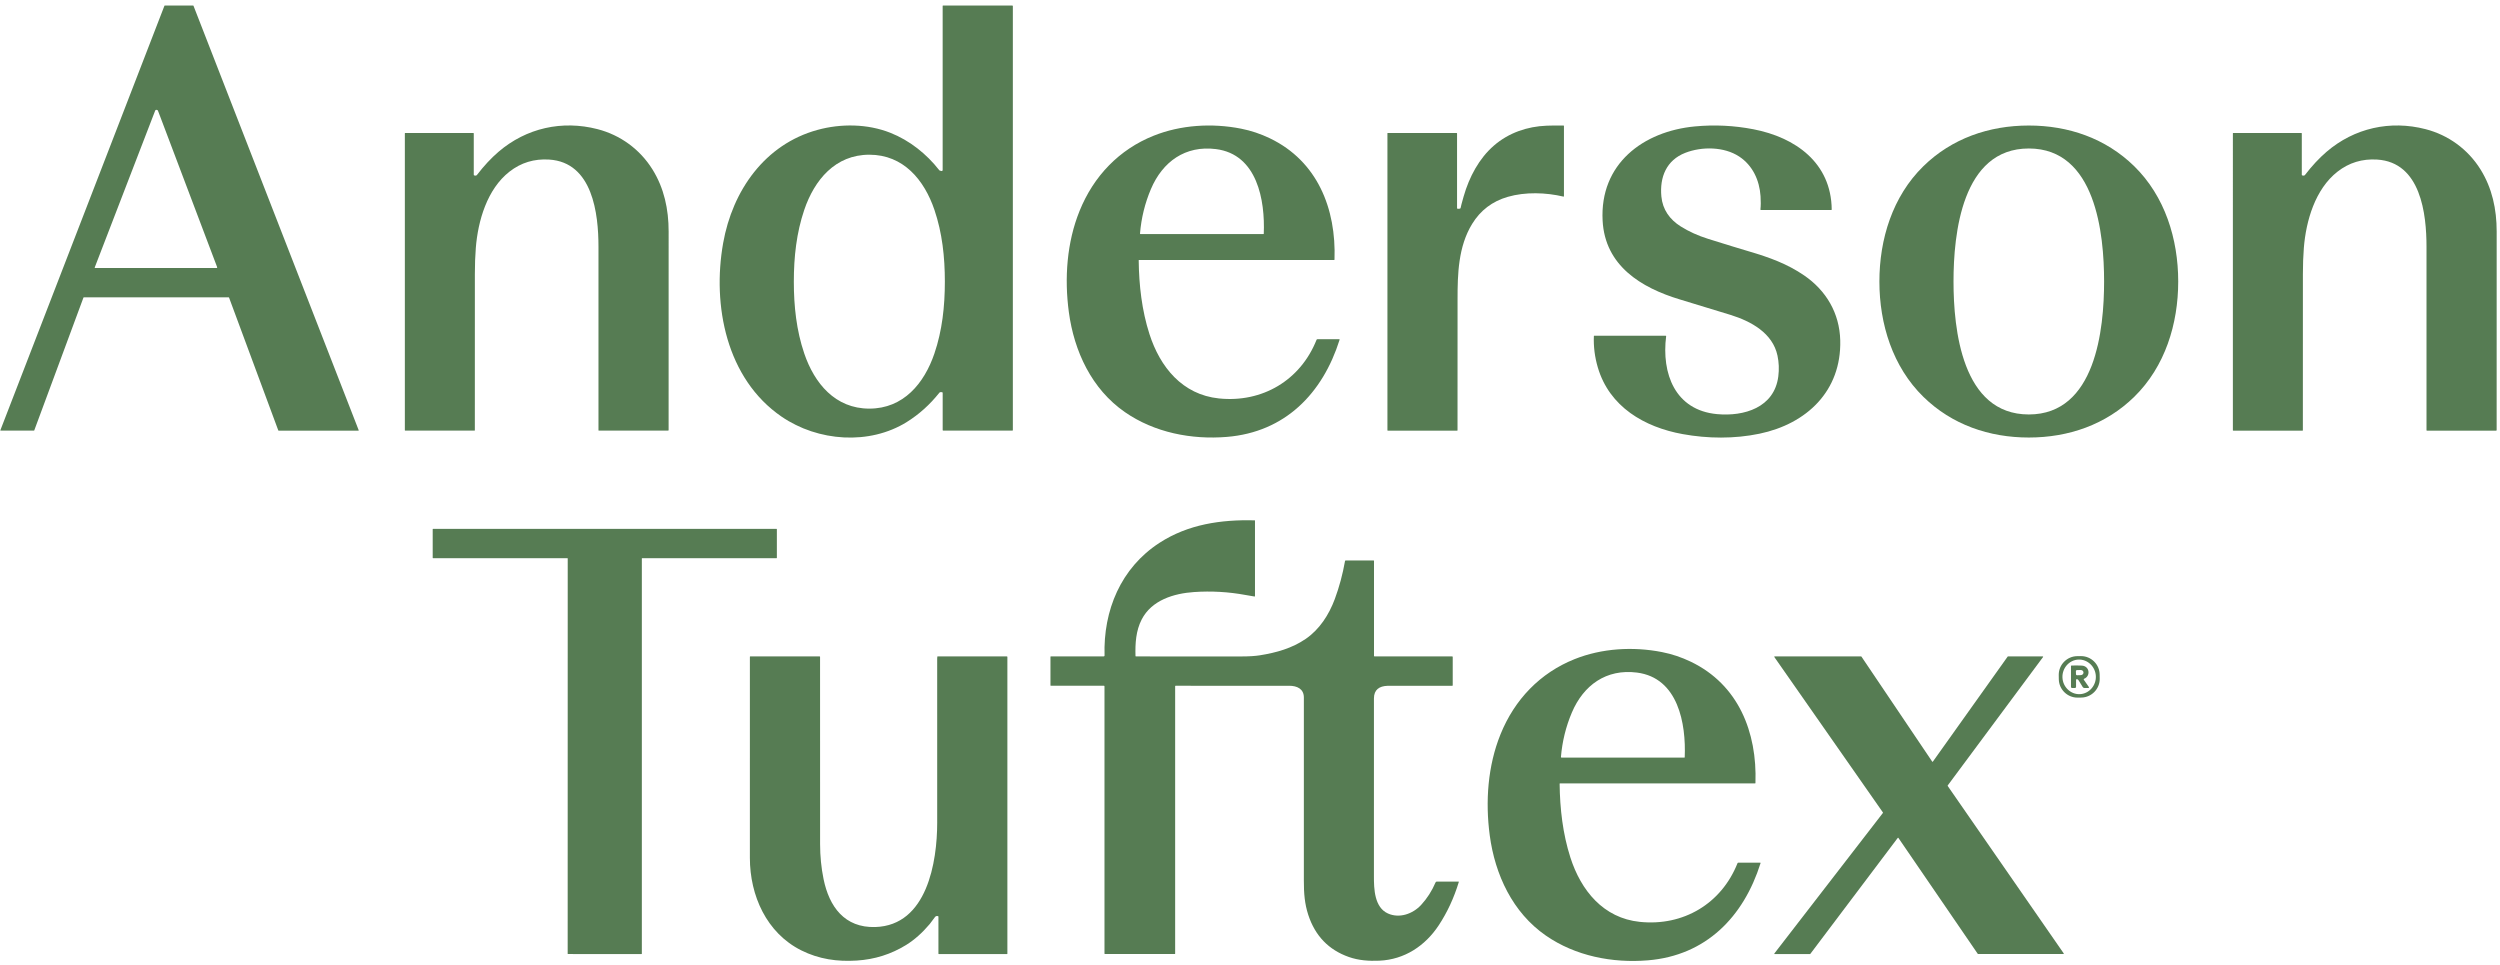
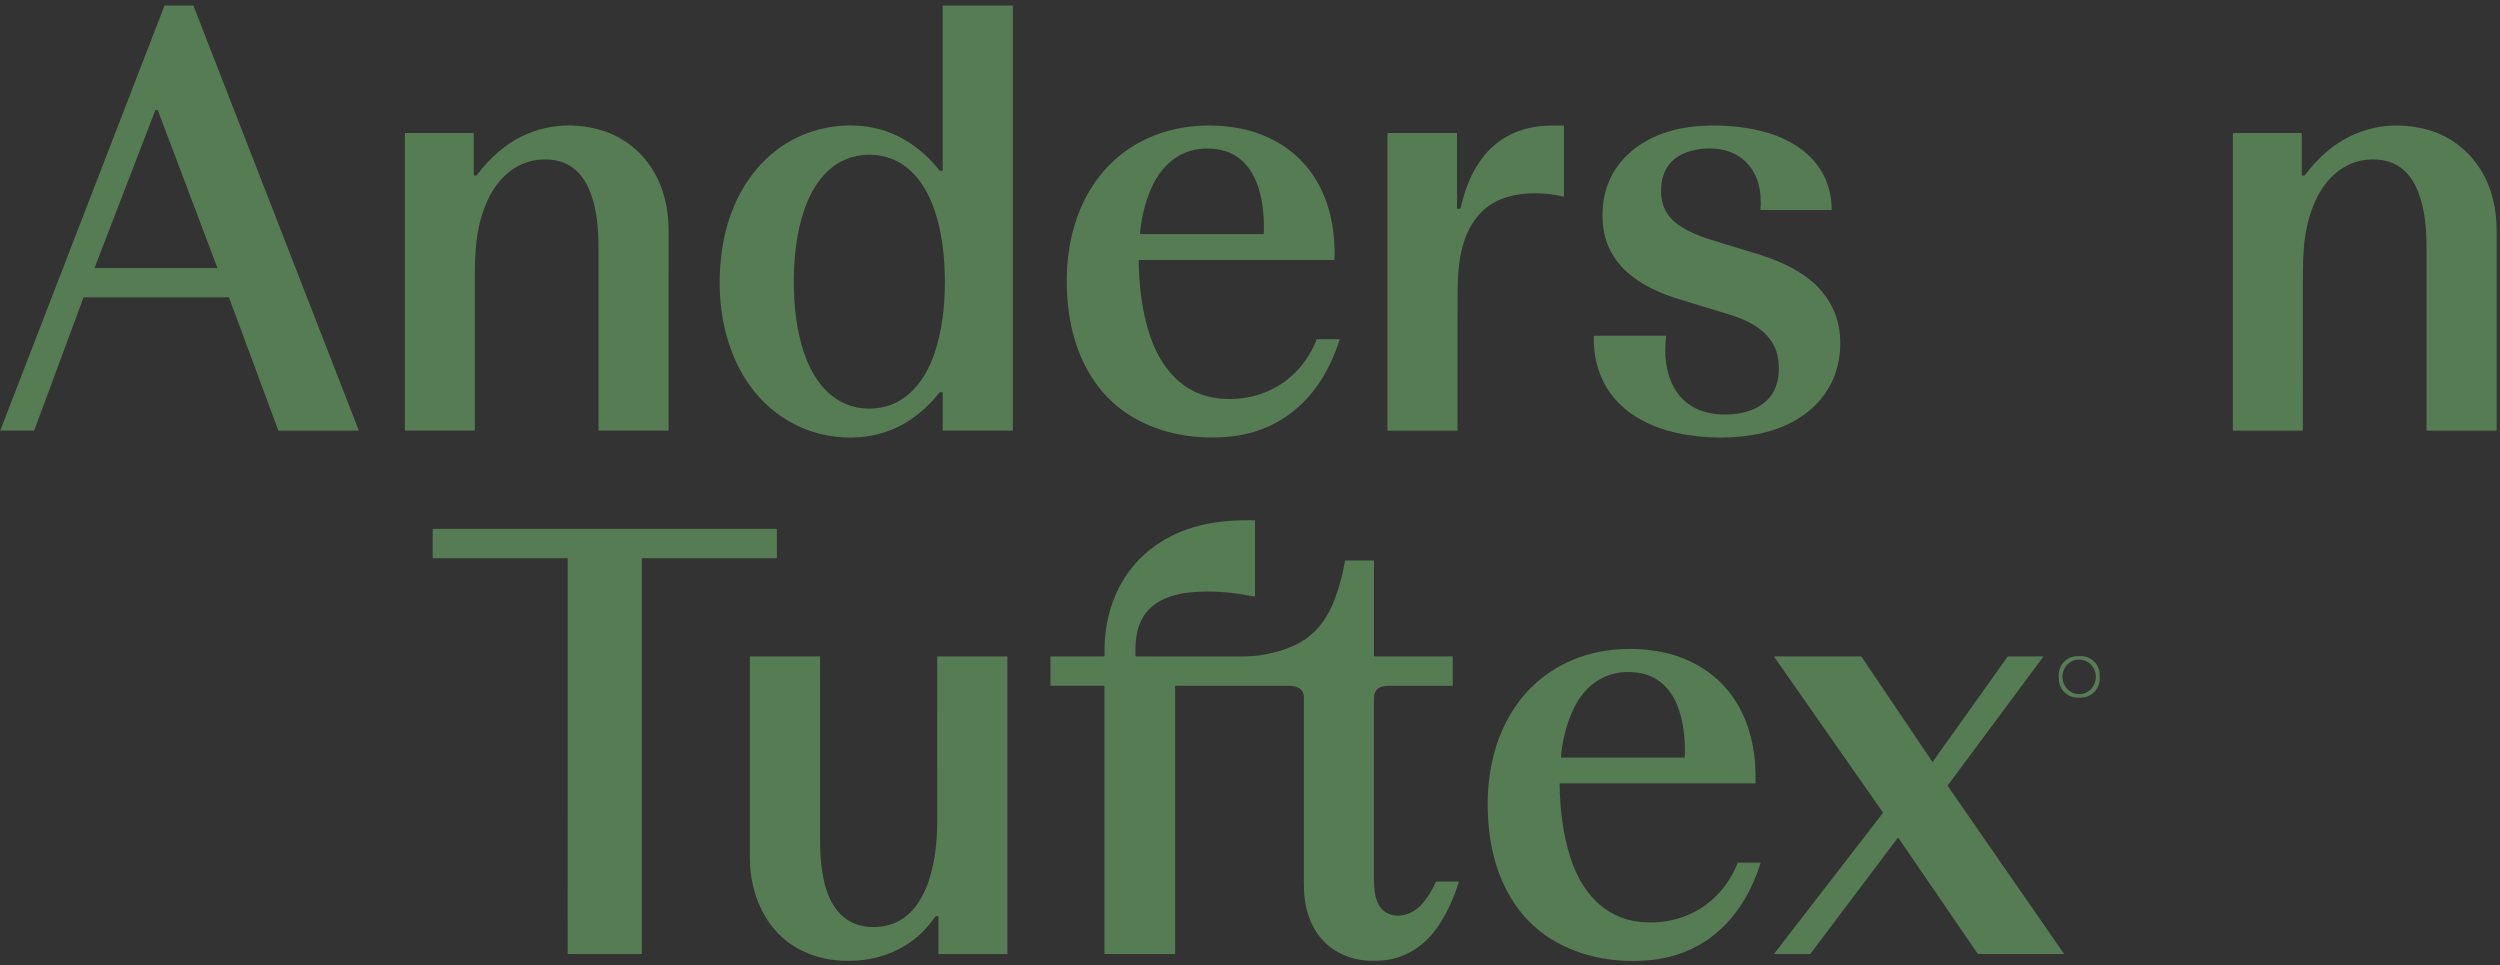
<svg xmlns="http://www.w3.org/2000/svg" width="100%" height="100%" viewBox="0 0 2854 1102" version="1.1" xml:space="preserve" style="fill-rule:evenodd;clip-rule:evenodd;stroke-linejoin:round;stroke-miterlimit:2;">
  <rect x="0" y="0" width="2854" height="1102" fill="#333333" stroke="none" />
  <g transform="matrix(1.009,0,0,1.038,-25.559,-41.768)">
-     <rect x="25.332" y="40.243" width="2828.67" height="1061.76" style="fill:white;" />
-   </g>
+     </g>
  <path d="M317.71,491.4L261.47,339.69C261.416,339.55 261.28,339.458 261.13,339.46L95.63,339.46C95.48,339.458 95.344,339.55 95.29,339.69L39.09,491.38C39.036,491.52 38.9,491.612 38.75,491.61L0.77,491.61C0.769,491.61 0.767,491.61 0.766,491.61C0.568,491.61 0.406,491.448 0.406,491.25C0.406,491.206 0.414,491.161 0.43,491.12L187.73,6.56C187.784,6.42 187.92,6.328 188.07,6.33L220.53,6.33C220.68,6.328 220.816,6.42 220.87,6.56L409.49,491.14C409.506,491.181 409.514,491.226 409.514,491.27C409.514,491.468 409.352,491.63 409.154,491.63C409.153,491.63 409.151,491.63 409.15,491.63L318.05,491.63C317.9,491.632 317.764,491.54 317.71,491.4ZM247.92,305.62C247.933,305.273 247.87,304.913 247.73,304.54C241.237,287.447 218.907,228.41 180.74,127.43C180.347,126.383 180.017,125.793 179.75,125.66C178.89,125.213 178.127,125.263 177.46,125.81C177.335,125.915 177.239,126.049 177.18,126.2L108.12,305.36C108.099,305.411 108.088,305.465 108.088,305.52C108.088,305.75 108.278,305.94 108.508,305.94C108.509,305.94 108.509,305.94 108.51,305.94L247.58,305.94C247.759,305.94 247.909,305.799 247.92,305.62Z" style="fill:rgb(86,124,83);fill-rule:nonzero;" />
  <path d="M1156.27,6.98L1156.27,491.03C1156.27,491.337 1156.02,491.59 1155.71,491.59L1076.79,491.59C1076.44,491.59 1076.16,491.31 1076.16,490.97L1076.16,448.47C1076.16,448.16 1075.94,447.887 1075.64,447.81C1074.03,447.43 1072.93,447.613 1072.34,448.36C1061.69,461.78 1049.39,472.867 1035.43,481.62C992.58,508.49 933.7,504.06 892.29,475.67C829.06,432.31 812.96,348.44 825.54,277.52C836.19,217.49 873.18,164.75 933.26,148.29C960.13,140.93 990.38,141.3 1016.37,151.58C1038.4,160.29 1057.72,175.7 1072.2,194.23C1072.37,194.453 1072.59,194.632 1072.85,194.75C1073.43,195.01 1074.11,195.177 1074.88,195.25C1074.92,195.254 1074.95,195.255 1074.99,195.255C1075.62,195.255 1076.14,194.739 1076.14,194.11L1076.14,6.77C1076.14,6.523 1076.35,6.32 1076.6,6.32L1155.61,6.32C1155.97,6.32 1156.27,6.618 1156.27,6.98ZM906.24,321.54C906.23,349.64 909.22,377.28 918.13,403.51C929.72,437.62 953.47,466.48 992.42,466.48C1031.38,466.49 1055.14,437.64 1066.73,403.53C1075.65,377.3 1078.64,349.66 1078.65,321.56C1078.65,293.46 1075.66,265.82 1066.75,239.58C1055.17,205.48 1031.41,176.62 992.46,176.62C953.51,176.61 929.74,205.46 918.15,239.57C909.23,265.8 906.24,293.44 906.24,321.54Z" style="fill:rgb(86,124,83);fill-rule:nonzero;" />
  <path d="M541.69,491.61L462.62,491.61C462.379,491.61 462.18,491.407 462.18,491.16L462.18,152.24C462.18,152.015 462.361,151.83 462.58,151.83L540.34,151.83C540.62,151.83 540.85,152.056 540.85,152.33L540.85,199.55C540.849,199.864 541.054,200.142 541.35,200.23C542.83,200.69 543.877,200.523 544.49,199.73C552.457,189.35 560.643,180.553 569.05,173.34C600.84,146.07 641.76,137.02 682.09,147.42C708.16,154.14 730.5,170.4 744.82,193.35C758.14,214.69 763.34,238.9 763.31,264.25C763.283,282.41 763.277,357.99 763.29,490.99C763.29,491.33 763.01,491.61 762.67,491.61L683.67,491.61C683.427,491.61 683.225,491.413 683.22,491.17C683.213,447.09 683.213,377.283 683.22,281.75C683.22,244.35 676.77,185.22 626.79,182.15C609.823,181.103 594.787,185.69 581.68,195.91C556.07,215.88 545.65,252.13 543.19,283C542.47,292.027 542.11,301.943 542.11,312.75C542.177,422.743 542.167,482.233 542.08,491.22C542.08,491.434 541.904,491.61 541.69,491.61Z" style="fill:rgb(86,124,83);fill-rule:nonzero;" />
  <path d="M1300.26,296.8C1300.08,296.8 1299.94,296.944 1299.94,297.12C1300.26,325.65 1303.52,354.33 1312.23,381.42C1324.34,419.08 1349.77,450.53 1391.49,454.85C1441.06,459.99 1484.62,434.12 1502.98,387.91C1503.14,387.518 1503.52,387.259 1503.94,387.26L1528.87,387.26C1528.89,387.26 1528.91,387.262 1528.94,387.265C1529.18,387.301 1529.34,387.532 1529.3,387.776C1529.3,387.798 1529.3,387.819 1529.29,387.84C1509.96,449.14 1467.08,493.31 1400.57,498.77C1360.29,502.08 1318,493.91 1284.13,470.43C1246.25,444.15 1226.19,401.02 1220.19,356.27C1214.99,317.47 1217.9,276.68 1232.47,240.71C1248.56,200.95 1277.67,170.66 1316.99,154.94C1347.93,142.57 1383.5,140.32 1416.84,146.89C1428.15,149.123 1439.08,152.78 1449.65,157.86C1504.01,183.98 1525.52,238.23 1523.47,296.37C1523.46,296.608 1523.27,296.8 1523.03,296.8L1300.26,296.8ZM1302.03,267.24L1442.35,267.22C1442.55,267.22 1442.71,267.059 1442.72,266.86C1444.32,228.69 1435.36,176.15 1388.11,170.2C1353.13,165.79 1327.16,184.57 1313.89,215.85C1307.06,231.937 1302.9,248.85 1301.43,266.59C1301.43,266.607 1301.43,266.623 1301.43,266.64C1301.43,266.969 1301.7,267.24 1302.03,267.24C1302.03,267.24 1302.03,267.24 1302.03,267.24Z" style="fill:rgb(86,124,83);fill-rule:nonzero;" />
  <path d="M1663.91,491.2C1663.91,491.436 1663.72,491.63 1663.48,491.63L1584.32,491.63C1584.08,491.63 1583.89,491.431 1583.89,491.19L1583.89,152.15C1583.89,151.969 1584.03,151.82 1584.21,151.82L1662.84,151.82C1663.13,151.82 1663.37,152.059 1663.37,152.35L1663.37,237.65C1663.37,237.925 1663.56,238.168 1663.82,238.24C1664.57,238.44 1665.52,238.413 1666.68,238.16C1667.08,238.07 1667.38,237.743 1667.44,237.34C1667.68,235.813 1668.84,231.423 1670.92,224.17C1677.28,202.04 1688.5,180.82 1705.55,166.11C1722.33,151.62 1743.59,144.3 1765.75,143.48C1771.33,143.273 1777.7,143.207 1784.87,143.28C1785.16,143.285 1785.4,143.528 1785.4,143.82L1785.4,224C1785.4,224.018 1785.4,224.036 1785.4,224.054C1785.37,224.299 1785.14,224.477 1784.89,224.448C1784.87,224.446 1784.86,224.444 1784.84,224.44C1764.85,219.71 1741.31,218.92 1721.25,224.72C1703.64,229.82 1690.09,240.113 1680.6,255.6C1664.79,281.43 1663.92,312.48 1663.95,342.01C1664.02,418.17 1664,467.9 1663.91,491.2Z" style="fill:rgb(86,124,83);fill-rule:nonzero;" />
  <path d="M1819.57,383.53C1819.58,383.408 1819.68,383.31 1819.8,383.31L1901.61,383.31C1901.62,383.31 1901.63,383.31 1901.64,383.311C1901.9,383.328 1902.09,383.553 1902.07,383.81C1902.07,383.82 1902.07,383.83 1902.07,383.84C1896.69,426.25 1912.08,468.34 1960.26,472.77C1990.88,475.58 2025.6,465.44 2030.12,429.64C2031.13,421.627 2030.82,413.757 2029.19,406.03C2023.74,380.2 1999,366.77 1975.55,359.48C1959.32,354.44 1940.04,348.557 1917.69,341.83C1873.4,328.49 1832.28,303.27 1829.55,251.95C1826.11,187.11 1875.75,149.88 1935.01,144.31C1957.38,142.21 1979.62,143.297 2001.72,147.57C2049.53,156.81 2090.53,185.71 2091.09,239.19C2091.09,239.475 2090.86,239.71 2090.58,239.71L2010.18,239.71C2010.17,239.71 2010.16,239.71 2010.15,239.709C2009.89,239.695 2009.68,239.462 2009.7,239.193C2009.7,239.185 2009.7,239.178 2009.7,239.17C2010.18,234.87 2010.23,229.813 2009.84,224C2008.63,205.81 2000.87,188.86 1985.48,178.71C1968.22,167.33 1942.83,167.09 1923.87,174.49C1902.41,182.88 1894.58,202.09 1896.61,224.21C1898,239.33 1906.26,250.69 1918.76,258.52C1928.08,264.353 1938.44,269.057 1949.85,272.63C1971.12,279.29 1986.76,284.087 1996.75,287.02C2019.78,293.78 2040.31,301.2 2059.59,314.41C2084.79,331.67 2100.03,357.5 2100.82,388.51C2102.27,446.33 2062.54,483.88 2008.59,495.13C1979.88,501.11 1949.56,500.77 1920.95,495.58C1877.3,487.66 1837.3,464.49 1824.07,419.47C1820.56,407.537 1819.06,395.557 1819.57,383.53Z" style="fill:rgb(86,124,83);fill-rule:nonzero;" />
-   <path d="M2315.97,143.3C2361.19,143.27 2403.78,157.86 2436.34,189.66C2471.58,224.09 2486.62,272.96 2486.65,321.28C2486.68,369.6 2471.71,418.48 2436.51,452.96C2404,484.81 2361.43,499.45 2316.2,499.48C2270.98,499.51 2228.39,484.93 2195.84,453.12C2160.59,418.69 2145.55,369.82 2145.52,321.5C2145.49,273.19 2160.46,224.3 2195.66,189.82C2228.18,157.97 2270.74,143.33 2315.97,143.3ZM2230.13,321.32C2230.13,375.65 2239.66,473.14 2316.08,473.15C2392.5,473.15 2402.04,375.66 2402.04,321.34C2402.04,267.01 2392.52,169.52 2316.1,169.51C2239.68,169.51 2230.14,267 2230.13,321.32Z" style="fill:rgb(86,124,83);fill-rule:nonzero;" />
  <path d="M2628.56,491.62L2549.49,491.62C2549.25,491.62 2549.05,491.417 2549.05,491.17L2549.06,152.24C2549.06,152.015 2549.24,151.83 2549.46,151.83L2627.22,151.84C2627.5,151.84 2627.73,152.066 2627.73,152.34L2627.73,199.56C2627.73,199.874 2627.93,200.152 2628.23,200.24C2629.71,200.7 2630.76,200.533 2631.37,199.74C2639.34,189.36 2647.52,180.563 2655.93,173.35C2687.73,146.08 2728.65,137.03 2768.98,147.43C2795.05,154.15 2817.39,170.41 2831.71,193.36C2845.03,214.7 2850.23,238.91 2850.2,264.27C2850.17,282.43 2850.16,358.01 2850.17,491.01C2850.17,491.35 2849.89,491.63 2849.55,491.63L2770.55,491.63C2770.31,491.63 2770.11,491.433 2770.1,491.19C2770.09,447.11 2770.09,377.3 2770.1,281.76C2770.1,244.36 2763.66,185.23 2713.68,182.16C2696.71,181.113 2681.67,185.7 2668.56,195.92C2642.95,215.89 2632.53,252.14 2630.07,283.01C2629.35,292.037 2628.99,301.953 2628.99,312.76C2629.05,422.753 2629.04,482.243 2628.95,491.23C2628.95,491.444 2628.77,491.62 2628.56,491.62Z" style="fill:rgb(86,124,83);fill-rule:nonzero;" />
  <path d="M1432.1,680.98C1430.14,680.707 1426.78,680.13 1422.02,679.25C1402.51,675.65 1382.86,674.527 1363.09,675.88C1340.07,677.46 1314.68,685.1 1303.31,707.27C1296.72,720.11 1295.87,734.55 1296.28,748.85C1296.29,749.144 1296.54,749.38 1296.83,749.38C1317.33,749.36 1357.15,749.37 1416.3,749.41C1425.44,749.417 1432.72,748.987 1438.13,748.12C1457.24,745.07 1475.02,740.02 1490.59,729.37C1506.28,718.63 1517.09,701.96 1523.82,683.83C1528.91,670.117 1532.79,655.66 1535.48,640.46C1535.55,640.078 1535.89,639.798 1536.28,639.8L1568.07,639.8C1568.34,639.8 1568.56,640.021 1568.56,640.29L1568.56,748.78C1568.56,749.098 1568.82,749.36 1569.14,749.36L1657.84,749.36C1658.16,749.36 1658.43,749.631 1658.43,749.96L1658.43,782.35C1658.43,782.657 1658.18,782.91 1657.87,782.91C1610.25,782.863 1585.55,782.873 1583.76,782.94C1574.76,783.26 1568.49,787.3 1568.49,797.25C1568.55,909.683 1568.54,977.35 1568.47,1000.25C1568.43,1014.79 1569,1035.92 1584.51,1042.85C1597.5,1048.67 1612.75,1043.46 1622.36,1033.06C1629.18,1025.67 1634.68,1017.09 1638.85,1007.32C1639.08,1006.79 1639.61,1006.44 1640.18,1006.44L1665.06,1006.44C1665.06,1006.44 1665.06,1006.44 1665.07,1006.44C1665.25,1006.44 1665.4,1006.59 1665.4,1006.77C1665.4,1006.8 1665.39,1006.84 1665.38,1006.87C1659.89,1024.98 1652.25,1041.46 1642.46,1056.33C1626.96,1079.84 1603.34,1095.44 1574.74,1096.72C1562.79,1097.26 1550.97,1096.42 1539.84,1092.5C1516.79,1084.38 1501.35,1068.36 1493.52,1044.44C1489.4,1031.84 1488.45,1019.86 1488.48,1005.33C1488.53,983.91 1488.53,914.223 1488.49,796.27C1488.48,786.29 1480.6,782.9 1471.83,782.88C1460.4,782.853 1417.14,782.85 1342.05,782.87C1341.78,782.87 1341.55,783.091 1341.55,783.36L1341.55,1088.68C1341.55,1088.91 1341.36,1089.1 1341.13,1089.1L1261.38,1089.1C1261.11,1089.1 1260.88,1088.87 1260.88,1088.6L1260.88,783.46C1260.88,783.136 1260.62,782.87 1260.3,782.87L1199.68,782.87C1199.42,782.87 1199.21,782.662 1199.21,782.41L1199.21,749.79C1199.21,749.549 1199.41,749.35 1199.65,749.35L1260.01,749.35C1260.01,749.35 1260.01,749.35 1260.01,749.35C1260.53,749.35 1260.96,748.921 1260.96,748.4C1260.96,748.39 1260.96,748.38 1260.96,748.37C1259.4,696.93 1279.48,648.35 1323.63,619.73C1356.4,598.48 1393.83,593.09 1432.31,593.98C1432.52,593.985 1432.69,594.16 1432.69,594.37L1432.69,680.47C1432.69,680.482 1432.69,680.493 1432.69,680.504C1432.67,680.789 1432.42,681.006 1432.14,680.985C1432.13,680.984 1432.11,680.982 1432.1,680.98Z" style="fill:rgb(86,124,83);fill-rule:nonzero;" />
  <path d="M690.42,603.72C818.587,603.727 883.923,603.737 886.43,603.75C886.431,603.75 886.432,603.75 886.433,603.75C886.673,603.752 886.87,603.954 886.87,604.2L886.87,636.81C886.87,637.046 886.676,637.24 886.44,637.24L733.07,637.24C732.883,637.24 732.73,637.393 732.73,637.58L732.73,1088.77C732.73,1088.97 732.572,1089.13 732.38,1089.13C729.987,1089.14 715.99,1089.14 690.39,1089.14C664.79,1089.13 650.797,1089.13 648.41,1089.12C648.218,1089.12 648.06,1088.96 648.06,1088.76L648.11,637.57C648.11,637.383 647.957,637.23 647.77,637.23L494.4,637.22C494.164,637.22 493.97,637.026 493.97,636.79L493.97,604.18C493.97,603.934 494.167,603.732 494.407,603.73C494.408,603.73 494.409,603.73 494.41,603.73C496.917,603.71 562.253,603.707 690.42,603.72Z" style="fill:rgb(86,124,83);fill-rule:nonzero;" />
  <path d="M1780.79,894.36C1780.61,894.36 1780.47,894.504 1780.47,894.68C1780.8,923.21 1784.06,951.89 1792.77,978.98C1804.89,1016.64 1830.32,1048.09 1872.04,1052.41C1921.62,1057.54 1965.18,1031.67 1983.53,985.46C1983.68,985.064 1984.07,984.801 1984.49,984.8L2009.43,984.8C2009.45,984.8 2009.48,984.802 2009.5,984.805C2009.74,984.841 2009.9,985.072 2009.86,985.316C2009.86,985.338 2009.86,985.359 2009.85,985.38C1990.52,1046.69 1947.64,1090.87 1881.13,1096.33C1840.84,1099.64 1798.55,1091.48 1764.68,1068C1726.79,1041.72 1706.73,998.59 1700.72,953.84C1695.52,915.03 1698.43,874.24 1712.99,838.27C1729.08,798.5 1758.19,768.21 1797.51,752.48C1828.45,740.11 1864.03,737.86 1897.37,744.43C1908.68,746.657 1919.61,750.31 1930.18,755.39C1984.55,781.51 2006.06,835.76 2004.02,893.91C2004.02,894.148 2003.82,894.34 2003.58,894.34L1780.79,894.36ZM1782.56,864.85L1922.91,864.85C1923.11,864.85 1923.28,864.689 1923.28,864.49C1924.89,826.31 1915.93,773.76 1868.67,767.8C1833.69,763.38 1807.71,782.17 1794.43,813.45C1787.6,829.543 1783.44,846.46 1781.96,864.2C1781.96,864.217 1781.96,864.233 1781.96,864.25C1781.96,864.579 1782.23,864.85 1782.56,864.85C1782.56,864.85 1782.56,864.85 1782.56,864.85Z" style="fill:rgb(86,124,83);fill-rule:nonzero;" />
  <path d="M2397.04,774.754C2397.04,774.853 2397.04,774.952 2397.04,775.051C2397.04,786.618 2387.62,796.177 2376.05,796.339L2371.91,796.397C2371.81,796.398 2371.71,796.399 2371.61,796.399C2360.05,796.399 2350.49,786.972 2350.33,775.406L2350.26,770.646C2350.26,770.547 2350.26,770.448 2350.26,770.349C2350.26,758.782 2359.68,749.223 2371.25,749.061L2375.39,749.003C2375.49,749.002 2375.59,749.001 2375.69,749.001C2387.25,749.001 2396.81,758.428 2396.97,769.994L2397.04,774.754ZM2372.76,752.966C2362.3,753.386 2354.05,762.644 2354.49,773.476C2354.92,784.307 2363.88,792.874 2374.34,792.454C2384.8,792.034 2393.05,782.776 2392.62,771.944C2392.18,761.113 2383.22,752.546 2372.76,752.966Z" style="fill:rgb(86,124,83);fill-rule:nonzero;" />
  <path d="M1070.05,749.62C1070.08,749.474 1070.21,749.368 1070.35,749.37L1149.44,749.37C1149.76,749.37 1150.03,749.636 1150.03,749.96L1150.03,1088.76C1150.03,1088.96 1149.86,1089.13 1149.66,1089.13L1071.75,1089.13C1071.51,1089.13 1071.31,1088.93 1071.31,1088.68L1071.31,1046.49C1071.31,1046.16 1071.07,1045.88 1070.74,1045.83C1069.13,1045.58 1068.23,1045.72 1067.19,1047.14C1063.92,1051.58 1061.99,1054.16 1061.38,1054.88C1052.83,1065.01 1043.81,1073 1034.32,1078.85C1017.23,1089.38 998.493,1095.28 978.1,1096.57C955.88,1097.98 934.89,1095.05 914.68,1084.91C875.04,1065.03 856.1,1022.38 856.06,979.49C856,906.05 856.003,829.49 856.07,749.81C856.07,749.563 856.273,749.36 856.52,749.36L935.65,749.36C935.941,749.36 936.18,749.599 936.18,749.89C936.12,853.143 936.133,924.43 936.22,963.75C936.247,977.543 937.563,990.803 940.17,1003.53C946.6,1035.04 964.11,1059.34 999.23,1058.3C1058.54,1056.53 1069.89,983.57 1069.9,939.25C1069.93,829.67 1069.92,767.253 1069.89,752C1069.89,751.08 1069.94,750.287 1070.05,749.62Z" style="fill:rgb(86,124,83);fill-rule:nonzero;" />
  <path d="M2257.81,1088.91L2167.19,956.53C2167.11,956.414 2166.98,956.345 2166.84,956.345C2166.7,956.345 2166.57,956.41 2166.49,956.52L2066.63,1089C2066.55,1089.11 2066.42,1089.17 2066.29,1089.17L2025.95,1089.17C2025.72,1089.17 2025.52,1088.97 2025.52,1088.74C2025.52,1088.65 2025.55,1088.56 2025.61,1088.48L2149.55,928.04C2149.66,927.891 2149.67,927.683 2149.56,927.53L2025.56,750.04C2025.51,749.967 2025.48,749.88 2025.48,749.79C2025.48,749.554 2025.67,749.36 2025.91,749.36C2025.91,749.36 2025.91,749.36 2025.91,749.36L2124.64,749.36C2124.78,749.359 2124.92,749.43 2125,749.55L2205.83,869.48C2205.91,869.597 2206.04,869.667 2206.18,869.667C2206.33,869.667 2206.46,869.597 2206.54,869.48L2291.97,749.53C2292.05,749.417 2292.18,749.35 2292.32,749.35L2332.02,749.35C2332.26,749.351 2332.45,749.545 2332.45,749.78C2332.45,749.874 2332.42,749.965 2332.36,750.04L2223.47,896.72C2223.36,896.869 2223.36,897.071 2223.47,897.22L2355.96,1088.43C2356.01,1088.5 2356.03,1088.59 2356.03,1088.67C2356.03,1088.9 2355.84,1089.1 2355.61,1089.1L2258.17,1089.1C2258.03,1089.1 2257.89,1089.03 2257.81,1088.91Z" style="fill:rgb(86,124,83);fill-rule:nonzero;" />
-   <path d="M2384.11,785.43L2379.6,785.43C2378.83,785.429 2378.1,785.042 2377.68,784.4C2376.03,781.873 2374.5,779.377 2373.09,776.91C2372.63,776.103 2372.02,775.577 2371.27,775.33C2371.22,775.314 2371.17,775.301 2371.12,775.293C2370.61,775.212 2370.12,775.568 2370.04,776.083C2370.03,776.131 2370.03,776.181 2370.03,776.23L2370.03,784.13C2370.03,784.821 2369.46,785.39 2368.76,785.39L2365.45,785.39C2364.78,785.39 2364.23,784.839 2364.23,784.17L2364.23,760.39C2364.23,760.057 2364.5,759.781 2364.83,759.77C2369.34,759.657 2373.22,759.68 2376.49,759.84C2385.58,760.29 2386.95,771.74 2379.21,774.89C2379.18,774.901 2379.16,774.913 2379.13,774.927C2378.77,775.126 2378.64,775.582 2378.83,775.937C2378.85,775.962 2378.86,775.987 2378.88,776.01L2384.68,784.33C2384.76,784.447 2384.81,784.587 2384.81,784.73C2384.81,785.112 2384.49,785.428 2384.11,785.43ZM2369.84,766.24L2369.94,769.7C2369.96,770.349 2370.5,770.871 2371.15,770.871C2371.16,770.871 2371.18,770.87 2371.19,770.87L2375.38,770.75C2377.13,770.695 2378.53,769.412 2378.49,767.906C2378.49,767.904 2378.49,767.902 2378.49,767.9L2378.48,767.52C2378.43,766.014 2376.95,764.818 2375.2,764.87L2371.01,764.99C2370.36,765.011 2369.84,765.55 2369.84,766.199C2369.84,766.213 2369.84,766.226 2369.84,766.24Z" style="fill:rgb(86,124,83);fill-rule:nonzero;" />
</svg>